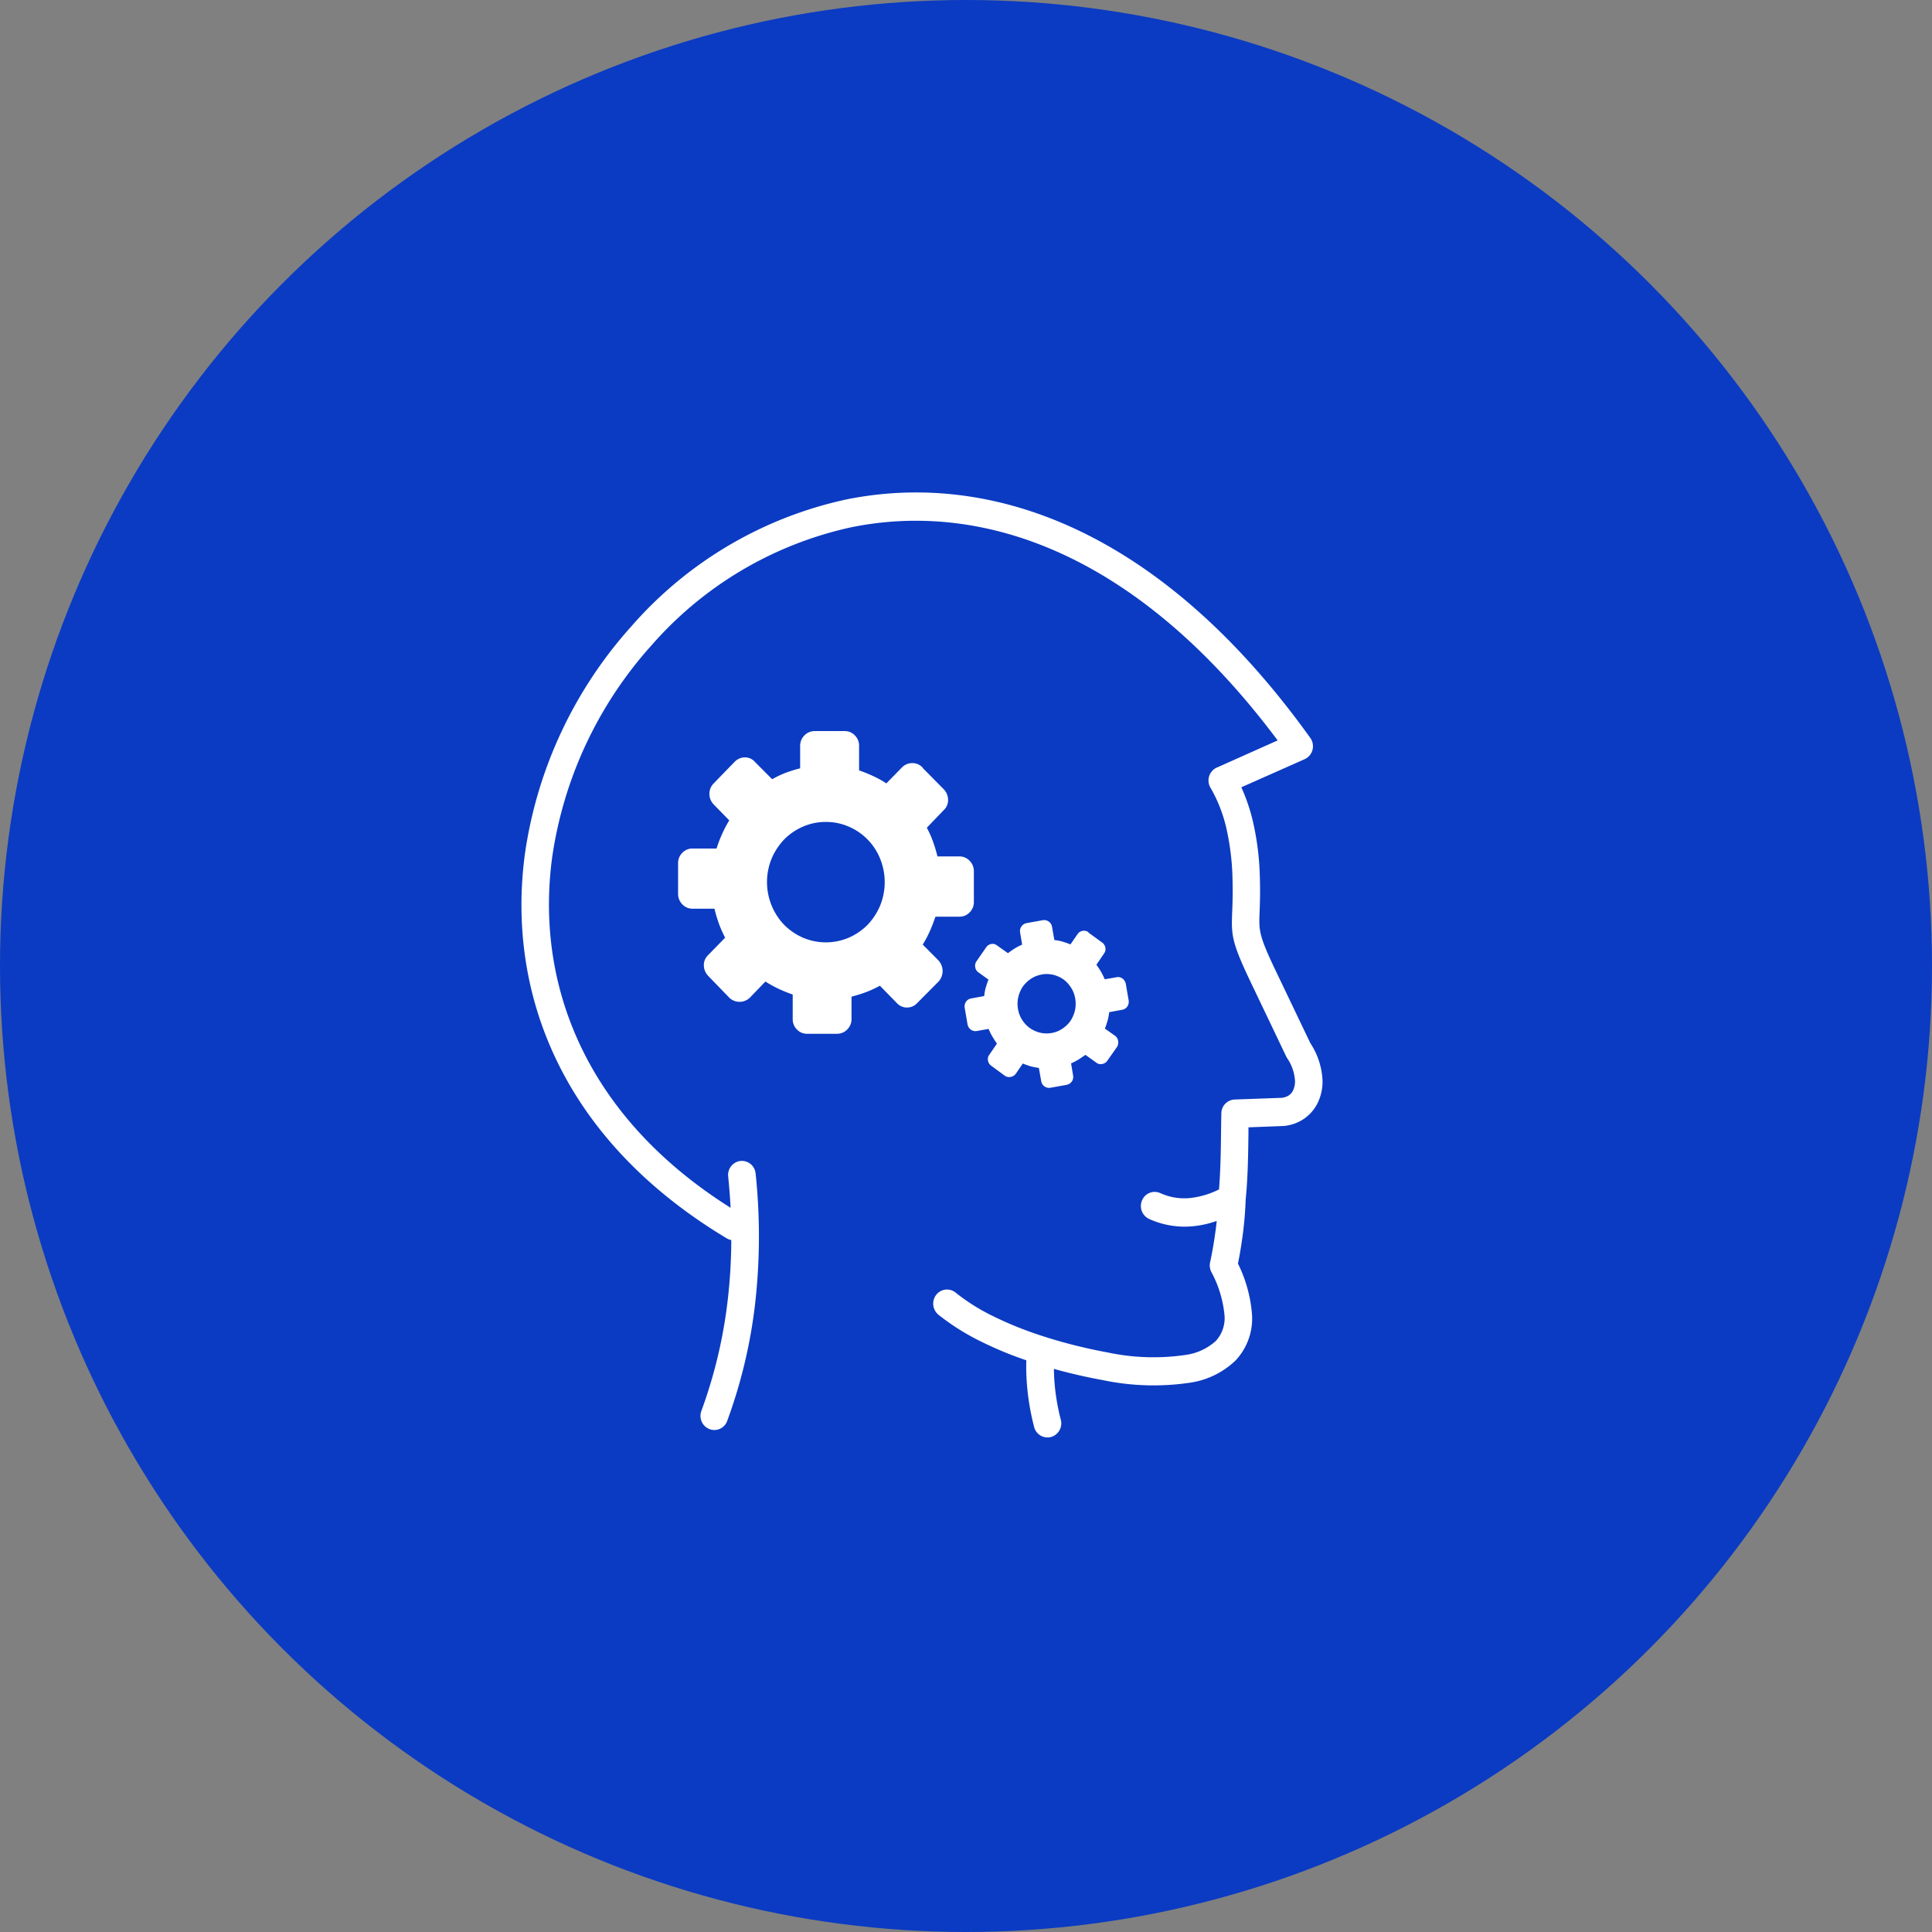
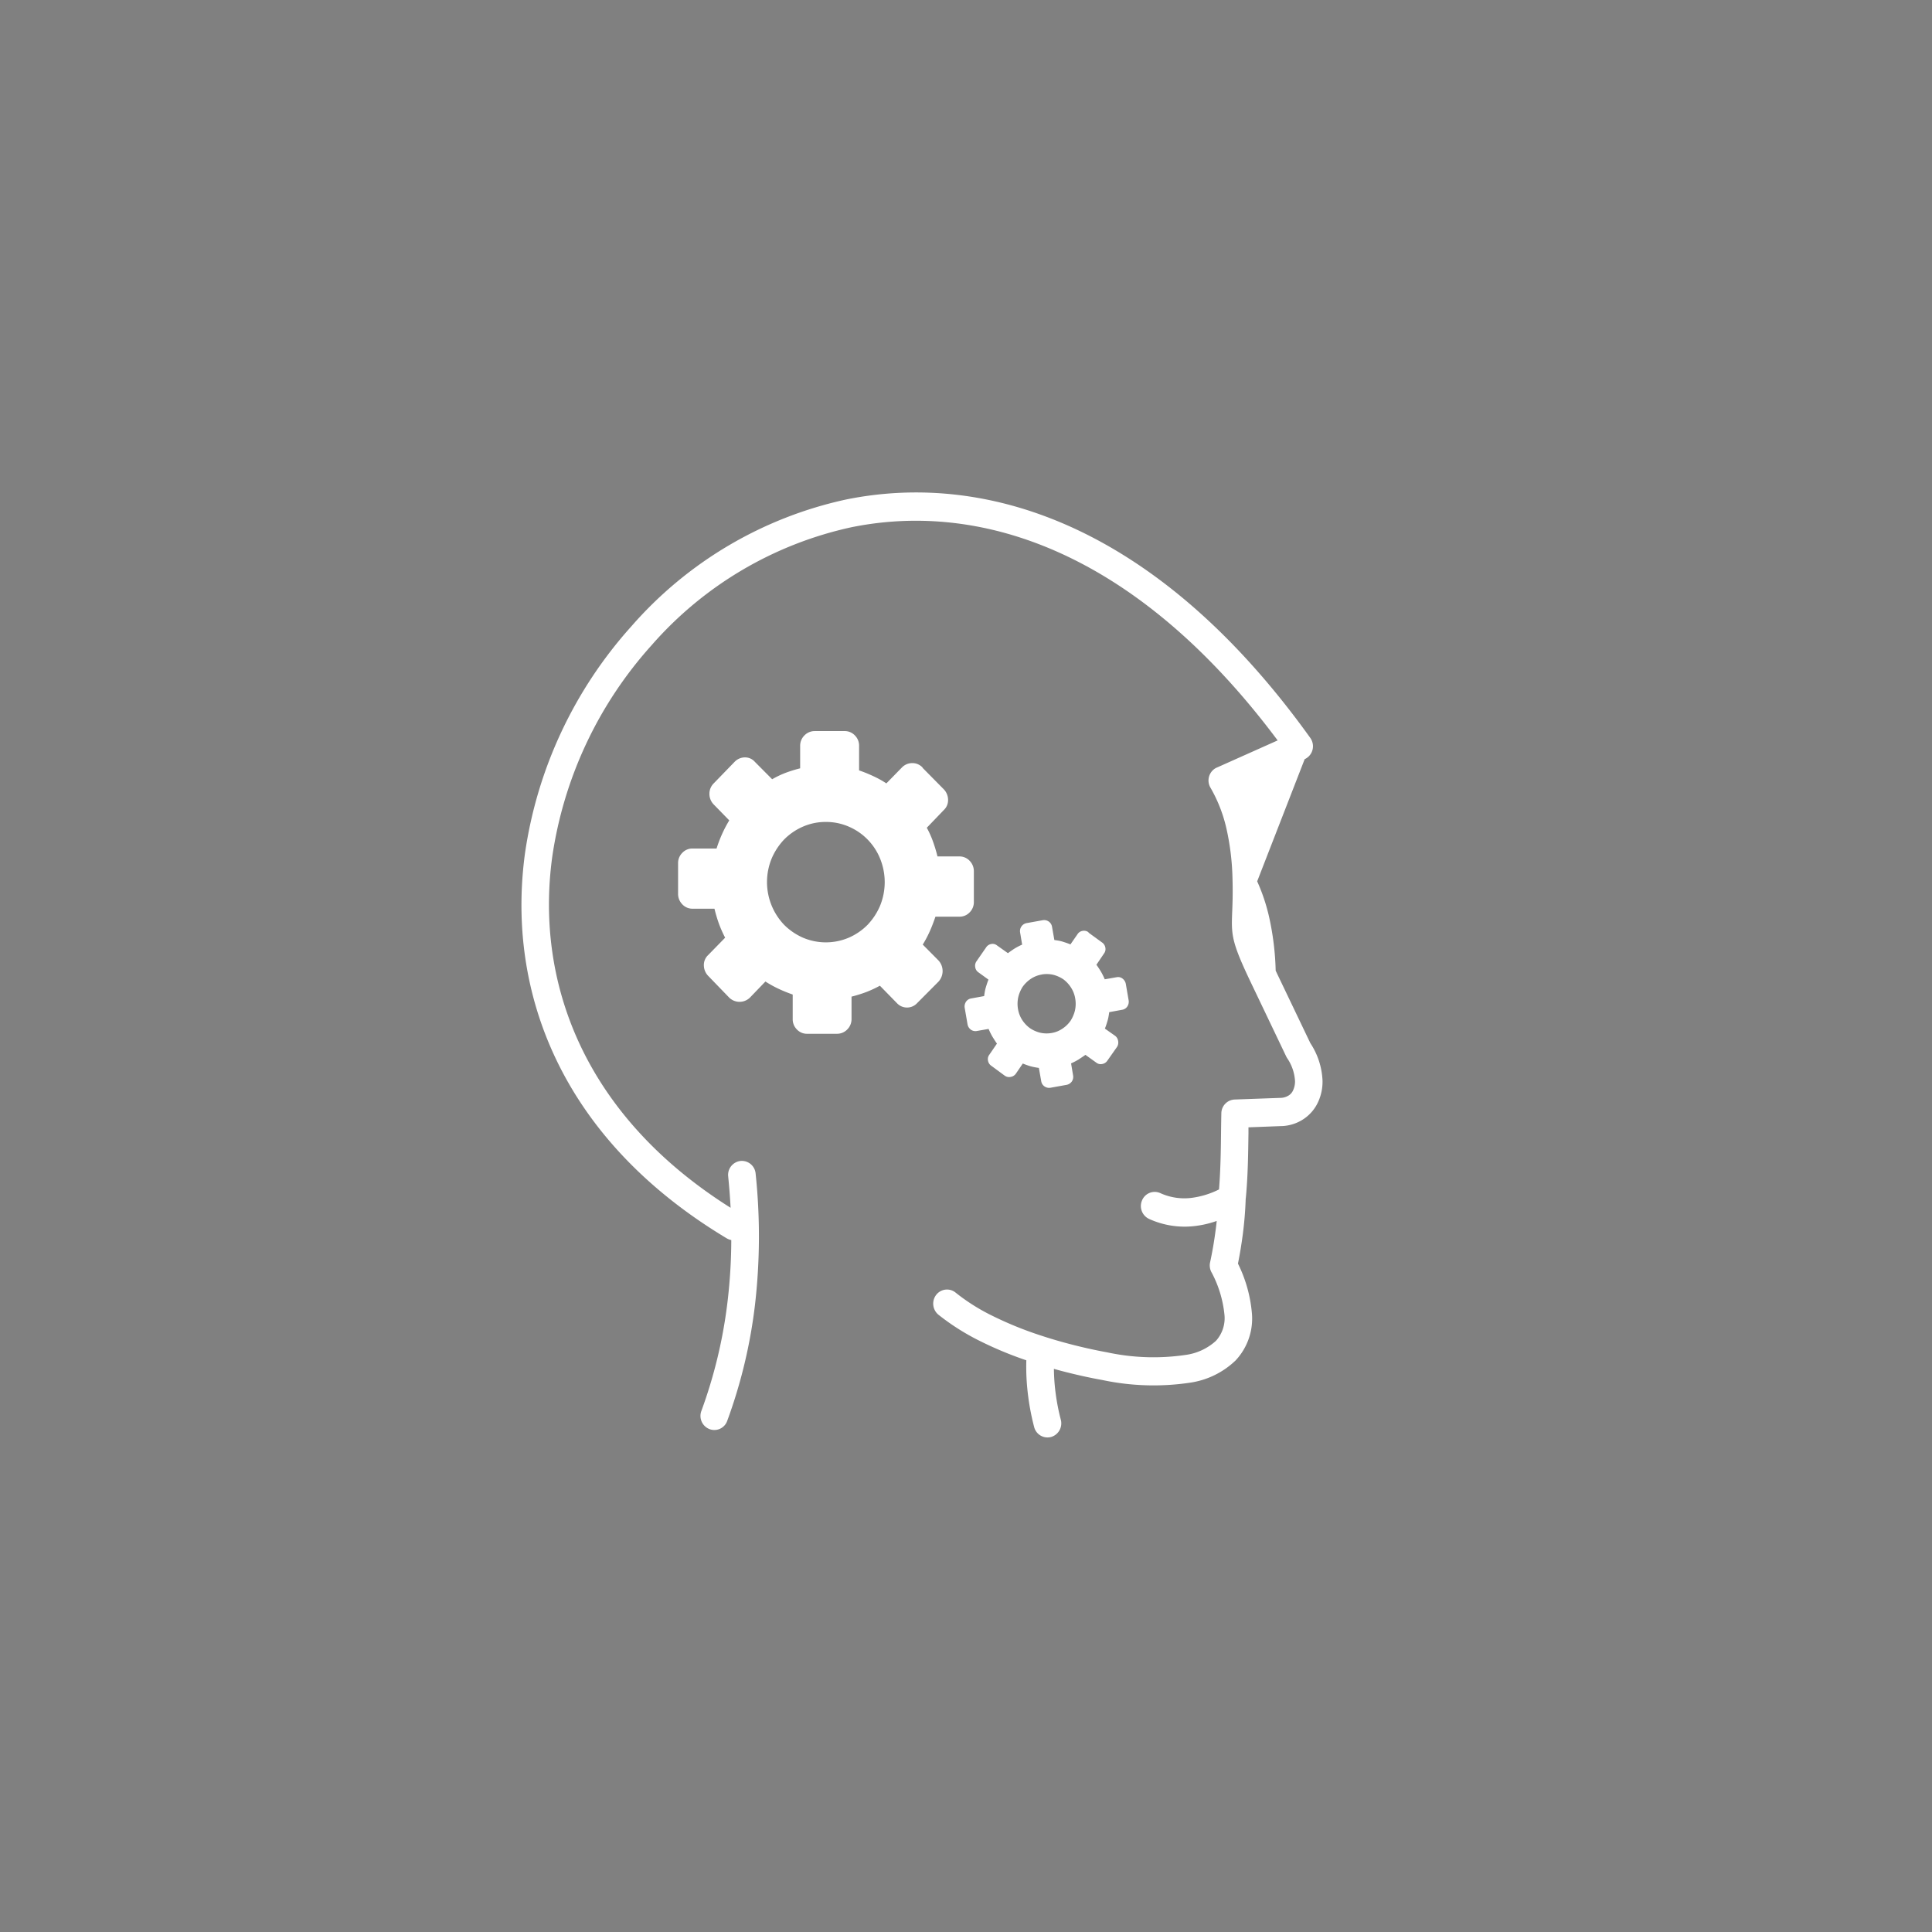
<svg xmlns="http://www.w3.org/2000/svg" width="119" height="119" viewBox="0 0 119 119">
  <rect x="0" y="0" width="119" height="119" fill="#808080" stroke="none" />
  <defs>
    <clipPath id="clip-path">
      <rect id="Rectangle_11029" data-name="Rectangle 11029" width="50.04" height="58.68" transform="translate(0 0)" fill="#fff" />
    </clipPath>
  </defs>
  <g id="Group_9675" data-name="Group 9675" transform="translate(-334 -1238)">
-     <circle id="Ellipse_3121" data-name="Ellipse 3121" cx="59.5" cy="59.5" r="59.5" transform="translate(334 1238)" fill="#0b3bc2" />
    <g id="Group_9665" data-name="Group 9665" transform="translate(365.96 1267.861)">
      <g id="Group_9664" data-name="Group 9664" clip-path="url(#clip-path)">
-         <path id="Path_10875" data-name="Path 10875" d="M39.505,43.627a.841.841,0,0,0-1.12.445.876.876,0,0,0,.435,1.147,5.279,5.279,0,0,0,2.741.445,6.176,6.176,0,0,0,1.421-.322c-.019.2-.042.4-.07.592-.083.639-.194,1.293-.338,1.961a.884.884,0,0,0,.107.644,7.01,7.01,0,0,1,.773,2.529,2.083,2.083,0,0,1-.518,1.658,3.467,3.467,0,0,1-1.889.871,13.549,13.549,0,0,1-4.81-.161c-.653-.118-1.352-.27-2.079-.454-.667-.171-1.333-.36-1.991-.578a22.119,22.119,0,0,1-3.037-1.236A12.2,12.2,0,0,1,26.9,49.756a.839.839,0,0,0-1.195.138.886.886,0,0,0,.134,1.222,14.322,14.322,0,0,0,2.537,1.61,22.782,22.782,0,0,0,2.88,1.2,13.692,13.692,0,0,0,.06,1.739,15.1,15.1,0,0,0,.421,2.368.85.85,0,0,0,1.042.616.874.874,0,0,0,.6-1.066A13.214,13.214,0,0,1,33.01,55.5c-.033-.346-.051-.7-.056-1.047.269.076.537.147.8.213.732.185,1.468.346,2.185.474a15.187,15.187,0,0,0,5.422.161,5.1,5.1,0,0,0,2.782-1.364,3.769,3.769,0,0,0,1-2.984,8.524,8.524,0,0,0-.852-2.984c.12-.583.217-1.189.3-1.814.092-.711.152-1.431.176-2.16v-.014a.855.855,0,0,0,.013-.1c.125-1.331.139-2.629.158-3.941l0-.364,1.987-.076h.018a2.594,2.594,0,0,0,1.394-.436,2.521,2.521,0,0,0,.874-1.013,2.976,2.976,0,0,0,.288-1.369,4.534,4.534,0,0,0-.75-2.293l-2.135-4.461c-1.046-2.189-1.037-2.478-.99-3.629.018-.516.046-1.174.014-2.164a17.008,17.008,0,0,0-.417-3.363,11.54,11.54,0,0,0-.722-2.141L48.4,16.9a.875.875,0,0,0,.44-1.142.946.946,0,0,0-.092-.166C39.487,2.676,29.024-.881,20.181.9A24.413,24.413,0,0,0,6.927,8.719,26.608,26.608,0,0,0,.376,22.7C-.776,31.18,2.552,40.264,12.8,46.412a.957.957,0,0,0,.283.109,33.269,33.269,0,0,1-.227,3.761,29.7,29.7,0,0,1-1.616,6.764.871.871,0,0,0,.5,1.117.839.839,0,0,0,1.092-.506,31.332,31.332,0,0,0,1.713-7.167,36.862,36.862,0,0,0,.037-8.066.854.854,0,0,0-.93-.777.864.864,0,0,0-.76.952c.065.654.116,1.3.149,1.933C3.964,38.815,1.011,30.6,2.052,22.934A24.828,24.828,0,0,1,8.168,9.889a22.772,22.772,0,0,1,12.338-7.28c8.055-1.624,17.6,1.578,26.23,13.135l-3.7,1.653a1.047,1.047,0,0,0-.148.071.877.877,0,0,0-.287,1.193,8.984,8.984,0,0,1,.982,2.52,15.441,15.441,0,0,1,.37,3.008c.028.923.005,1.553-.014,2.041-.06,1.492-.074,1.871,1.162,4.457l2.139,4.476c.019.043.042.085.065.128a2.785,2.785,0,0,1,.5,1.421,1.275,1.275,0,0,1-.111.568.713.713,0,0,1-.269.327.984.984,0,0,1-.518.156h-.033l-2.787.1a.857.857,0,0,0-.819.847c-.009.389-.014.8-.019,1.2-.013,1.165-.032,2.325-.125,3.491a5.235,5.235,0,0,1-1.736.525,3.566,3.566,0,0,1-1.884-.3M24.862,17.411a.858.858,0,0,0-.634-.27.886.886,0,0,0-.635.27l-.958.98a5.982,5.982,0,0,0-.815-.45,8.551,8.551,0,0,0-.865-.35V16.085a.886.886,0,0,0-.26-.649.846.846,0,0,0-.634-.266H18.214a.87.87,0,0,0-.625.266.89.89,0,0,0-.264.649v1.378a8.339,8.339,0,0,0-.9.279,5.74,5.74,0,0,0-.824.394l-1.065-1.071a.8.8,0,0,0-.616-.275.886.886,0,0,0-.634.275L12,18.391a.9.9,0,0,0-.264.649.927.927,0,0,0,.264.649l.958.981a7.489,7.489,0,0,0-.439.833,8.148,8.148,0,0,0-.343.9H10.7a.846.846,0,0,0-.634.266.885.885,0,0,0-.26.648V25.2a.913.913,0,0,0,.26.64.85.85,0,0,0,.634.27h1.347a8.918,8.918,0,0,0,.273.919,7.373,7.373,0,0,0,.384.866l-1.046,1.071a.832.832,0,0,0-.264.63.945.945,0,0,0,.264.649l1.3,1.345a.914.914,0,0,0,1.269,0l.958-.995a7.075,7.075,0,0,0,.815.45,8.718,8.718,0,0,0,.866.351V32.9a.885.885,0,0,0,.259.649.845.845,0,0,0,.634.265H19.6a.87.87,0,0,0,.625-.265.89.89,0,0,0,.264-.649V31.526a8.344,8.344,0,0,0,.9-.28,6.92,6.92,0,0,0,.847-.393l1.046,1.07a.848.848,0,0,0,1.25,0L25.848,30.6a.967.967,0,0,0,0-1.3l-.972-.98a6.894,6.894,0,0,0,.44-.834c.129-.289.24-.587.342-.885H27.13a.848.848,0,0,0,.635-.266.885.885,0,0,0,.259-.649V23.8a.912.912,0,0,0-.259-.64.852.852,0,0,0-.635-.27H25.783a9.093,9.093,0,0,0-.273-.909,5.983,5.983,0,0,0-.384-.858l1.046-1.089a.832.832,0,0,0,.264-.63.945.945,0,0,0-.264-.649l-1.3-1.316Zm10.222,10.15a.447.447,0,0,0-.366-.085.453.453,0,0,0-.315.213l-.43.62c-.158-.066-.315-.118-.482-.17s-.333-.076-.509-.1l-.143-.815a.488.488,0,0,0-.2-.322.5.5,0,0,0-.366-.085l-1,.18a.5.5,0,0,0-.4.578l.125.748a3.681,3.681,0,0,0-.459.237c-.148.094-.282.189-.416.289l-.676-.479a.424.424,0,0,0-.357-.085.471.471,0,0,0-.314.213l-.584.843a.476.476,0,0,0-.083.374.461.461,0,0,0,.208.323l.607.44c-.065.161-.116.322-.167.493s-.074.341-.1.521l-.8.146a.471.471,0,0,0-.315.2.523.523,0,0,0-.083.374l.176,1.023a.525.525,0,0,0,.2.322.475.475,0,0,0,.365.086l.732-.128a4.083,4.083,0,0,0,.231.469c.093.151.186.3.283.435l-.468.683a.444.444,0,0,0-.083.364.478.478,0,0,0,.208.322l.824.607a.461.461,0,0,0,.366.075.488.488,0,0,0,.315-.194l.43-.63a5.088,5.088,0,0,0,.482.171c.166.042.333.076.509.1l.144.815a.481.481,0,0,0,.2.322.492.492,0,0,0,.365.085l1-.18a.516.516,0,0,0,.315-.2.5.5,0,0,0,.084-.374l-.125-.748a4.041,4.041,0,0,0,.458-.237c.148-.1.291-.19.426-.289l.666.478a.437.437,0,0,0,.366.086.471.471,0,0,0,.315-.2l.593-.843a.492.492,0,0,0,.074-.374.473.473,0,0,0-.19-.322l-.625-.441c.065-.161.116-.322.166-.492s.075-.341.1-.521l.8-.147a.469.469,0,0,0,.314-.2.529.529,0,0,0,.084-.374l-.176-1.023a.53.53,0,0,0-.2-.322.441.441,0,0,0-.366-.086l-.731.128a4.08,4.08,0,0,0-.232-.469c-.093-.151-.185-.3-.282-.426l.467-.691a.447.447,0,0,0,.084-.365.485.485,0,0,0-.209-.322l-.824-.6Zm-2.88,2.6a1.8,1.8,0,0,1,.709.019,2,2,0,0,1,.625.28,1.894,1.894,0,0,1,.472.511,1.777,1.777,0,0,1,.259.682,1.9,1.9,0,0,1-.018.725,2.087,2.087,0,0,1-.274.639,1.856,1.856,0,0,1-.5.483,1.671,1.671,0,0,1-.666.266,1.8,1.8,0,0,1-.708-.019,1.982,1.982,0,0,1-.625-.28A1.9,1.9,0,0,1,31,32.961a1.777,1.777,0,0,1-.259-.682,1.9,1.9,0,0,1,.019-.725,2.061,2.061,0,0,1,.273-.639,1.97,1.97,0,0,1,.5-.484,1.714,1.714,0,0,1,.666-.265m-13.291-9.4a3.5,3.5,0,0,1,1.412.289,3.614,3.614,0,0,1,1.931,1.975,3.841,3.841,0,0,1,0,2.889,3.914,3.914,0,0,1-.774,1.184,3.683,3.683,0,0,1-1.157.791,3.594,3.594,0,0,1-2.824,0,3.789,3.789,0,0,1-1.157-.791,3.813,3.813,0,0,1-.774-4.073,3.914,3.914,0,0,1,.774-1.184,3.683,3.683,0,0,1,1.157-.791,3.5,3.5,0,0,1,1.412-.289" fill="#fff" />
+         <path id="Path_10875" data-name="Path 10875" d="M39.505,43.627a.841.841,0,0,0-1.12.445.876.876,0,0,0,.435,1.147,5.279,5.279,0,0,0,2.741.445,6.176,6.176,0,0,0,1.421-.322c-.019.2-.042.4-.07.592-.083.639-.194,1.293-.338,1.961a.884.884,0,0,0,.107.644,7.01,7.01,0,0,1,.773,2.529,2.083,2.083,0,0,1-.518,1.658,3.467,3.467,0,0,1-1.889.871,13.549,13.549,0,0,1-4.81-.161c-.653-.118-1.352-.27-2.079-.454-.667-.171-1.333-.36-1.991-.578a22.119,22.119,0,0,1-3.037-1.236A12.2,12.2,0,0,1,26.9,49.756a.839.839,0,0,0-1.195.138.886.886,0,0,0,.134,1.222,14.322,14.322,0,0,0,2.537,1.61,22.782,22.782,0,0,0,2.88,1.2,13.692,13.692,0,0,0,.06,1.739,15.1,15.1,0,0,0,.421,2.368.85.85,0,0,0,1.042.616.874.874,0,0,0,.6-1.066A13.214,13.214,0,0,1,33.01,55.5c-.033-.346-.051-.7-.056-1.047.269.076.537.147.8.213.732.185,1.468.346,2.185.474a15.187,15.187,0,0,0,5.422.161,5.1,5.1,0,0,0,2.782-1.364,3.769,3.769,0,0,0,1-2.984,8.524,8.524,0,0,0-.852-2.984c.12-.583.217-1.189.3-1.814.092-.711.152-1.431.176-2.16v-.014a.855.855,0,0,0,.013-.1c.125-1.331.139-2.629.158-3.941l0-.364,1.987-.076h.018a2.594,2.594,0,0,0,1.394-.436,2.521,2.521,0,0,0,.874-1.013,2.976,2.976,0,0,0,.288-1.369,4.534,4.534,0,0,0-.75-2.293l-2.135-4.461a17.008,17.008,0,0,0-.417-3.363,11.54,11.54,0,0,0-.722-2.141L48.4,16.9a.875.875,0,0,0,.44-1.142.946.946,0,0,0-.092-.166C39.487,2.676,29.024-.881,20.181.9A24.413,24.413,0,0,0,6.927,8.719,26.608,26.608,0,0,0,.376,22.7C-.776,31.18,2.552,40.264,12.8,46.412a.957.957,0,0,0,.283.109,33.269,33.269,0,0,1-.227,3.761,29.7,29.7,0,0,1-1.616,6.764.871.871,0,0,0,.5,1.117.839.839,0,0,0,1.092-.506,31.332,31.332,0,0,0,1.713-7.167,36.862,36.862,0,0,0,.037-8.066.854.854,0,0,0-.93-.777.864.864,0,0,0-.76.952c.065.654.116,1.3.149,1.933C3.964,38.815,1.011,30.6,2.052,22.934A24.828,24.828,0,0,1,8.168,9.889a22.772,22.772,0,0,1,12.338-7.28c8.055-1.624,17.6,1.578,26.23,13.135l-3.7,1.653a1.047,1.047,0,0,0-.148.071.877.877,0,0,0-.287,1.193,8.984,8.984,0,0,1,.982,2.52,15.441,15.441,0,0,1,.37,3.008c.028.923.005,1.553-.014,2.041-.06,1.492-.074,1.871,1.162,4.457l2.139,4.476c.019.043.042.085.065.128a2.785,2.785,0,0,1,.5,1.421,1.275,1.275,0,0,1-.111.568.713.713,0,0,1-.269.327.984.984,0,0,1-.518.156h-.033l-2.787.1a.857.857,0,0,0-.819.847c-.009.389-.014.8-.019,1.2-.013,1.165-.032,2.325-.125,3.491a5.235,5.235,0,0,1-1.736.525,3.566,3.566,0,0,1-1.884-.3M24.862,17.411a.858.858,0,0,0-.634-.27.886.886,0,0,0-.635.27l-.958.98a5.982,5.982,0,0,0-.815-.45,8.551,8.551,0,0,0-.865-.35V16.085a.886.886,0,0,0-.26-.649.846.846,0,0,0-.634-.266H18.214a.87.87,0,0,0-.625.266.89.89,0,0,0-.264.649v1.378a8.339,8.339,0,0,0-.9.279,5.74,5.74,0,0,0-.824.394l-1.065-1.071a.8.8,0,0,0-.616-.275.886.886,0,0,0-.634.275L12,18.391a.9.9,0,0,0-.264.649.927.927,0,0,0,.264.649l.958.981a7.489,7.489,0,0,0-.439.833,8.148,8.148,0,0,0-.343.9H10.7a.846.846,0,0,0-.634.266.885.885,0,0,0-.26.648V25.2a.913.913,0,0,0,.26.64.85.85,0,0,0,.634.27h1.347a8.918,8.918,0,0,0,.273.919,7.373,7.373,0,0,0,.384.866l-1.046,1.071a.832.832,0,0,0-.264.63.945.945,0,0,0,.264.649l1.3,1.345a.914.914,0,0,0,1.269,0l.958-.995a7.075,7.075,0,0,0,.815.45,8.718,8.718,0,0,0,.866.351V32.9a.885.885,0,0,0,.259.649.845.845,0,0,0,.634.265H19.6a.87.87,0,0,0,.625-.265.89.89,0,0,0,.264-.649V31.526a8.344,8.344,0,0,0,.9-.28,6.92,6.92,0,0,0,.847-.393l1.046,1.07a.848.848,0,0,0,1.25,0L25.848,30.6a.967.967,0,0,0,0-1.3l-.972-.98a6.894,6.894,0,0,0,.44-.834c.129-.289.24-.587.342-.885H27.13a.848.848,0,0,0,.635-.266.885.885,0,0,0,.259-.649V23.8a.912.912,0,0,0-.259-.64.852.852,0,0,0-.635-.27H25.783a9.093,9.093,0,0,0-.273-.909,5.983,5.983,0,0,0-.384-.858l1.046-1.089a.832.832,0,0,0,.264-.63.945.945,0,0,0-.264-.649l-1.3-1.316Zm10.222,10.15a.447.447,0,0,0-.366-.085.453.453,0,0,0-.315.213l-.43.62c-.158-.066-.315-.118-.482-.17s-.333-.076-.509-.1l-.143-.815a.488.488,0,0,0-.2-.322.5.5,0,0,0-.366-.085l-1,.18a.5.5,0,0,0-.4.578l.125.748a3.681,3.681,0,0,0-.459.237c-.148.094-.282.189-.416.289l-.676-.479a.424.424,0,0,0-.357-.085.471.471,0,0,0-.314.213l-.584.843a.476.476,0,0,0-.083.374.461.461,0,0,0,.208.323l.607.44c-.065.161-.116.322-.167.493s-.074.341-.1.521l-.8.146a.471.471,0,0,0-.315.2.523.523,0,0,0-.083.374l.176,1.023a.525.525,0,0,0,.2.322.475.475,0,0,0,.365.086l.732-.128a4.083,4.083,0,0,0,.231.469c.093.151.186.3.283.435l-.468.683a.444.444,0,0,0-.083.364.478.478,0,0,0,.208.322l.824.607a.461.461,0,0,0,.366.075.488.488,0,0,0,.315-.194l.43-.63a5.088,5.088,0,0,0,.482.171c.166.042.333.076.509.1l.144.815a.481.481,0,0,0,.2.322.492.492,0,0,0,.365.085l1-.18a.516.516,0,0,0,.315-.2.5.5,0,0,0,.084-.374l-.125-.748a4.041,4.041,0,0,0,.458-.237c.148-.1.291-.19.426-.289l.666.478a.437.437,0,0,0,.366.086.471.471,0,0,0,.315-.2l.593-.843a.492.492,0,0,0,.074-.374.473.473,0,0,0-.19-.322l-.625-.441c.065-.161.116-.322.166-.492s.075-.341.1-.521l.8-.147a.469.469,0,0,0,.314-.2.529.529,0,0,0,.084-.374l-.176-1.023a.53.53,0,0,0-.2-.322.441.441,0,0,0-.366-.086l-.731.128a4.08,4.08,0,0,0-.232-.469c-.093-.151-.185-.3-.282-.426l.467-.691a.447.447,0,0,0,.084-.365.485.485,0,0,0-.209-.322l-.824-.6Zm-2.88,2.6a1.8,1.8,0,0,1,.709.019,2,2,0,0,1,.625.28,1.894,1.894,0,0,1,.472.511,1.777,1.777,0,0,1,.259.682,1.9,1.9,0,0,1-.018.725,2.087,2.087,0,0,1-.274.639,1.856,1.856,0,0,1-.5.483,1.671,1.671,0,0,1-.666.266,1.8,1.8,0,0,1-.708-.019,1.982,1.982,0,0,1-.625-.28A1.9,1.9,0,0,1,31,32.961a1.777,1.777,0,0,1-.259-.682,1.9,1.9,0,0,1,.019-.725,2.061,2.061,0,0,1,.273-.639,1.97,1.97,0,0,1,.5-.484,1.714,1.714,0,0,1,.666-.265m-13.291-9.4a3.5,3.5,0,0,1,1.412.289,3.614,3.614,0,0,1,1.931,1.975,3.841,3.841,0,0,1,0,2.889,3.914,3.914,0,0,1-.774,1.184,3.683,3.683,0,0,1-1.157.791,3.594,3.594,0,0,1-2.824,0,3.789,3.789,0,0,1-1.157-.791,3.813,3.813,0,0,1-.774-4.073,3.914,3.914,0,0,1,.774-1.184,3.683,3.683,0,0,1,1.157-.791,3.5,3.5,0,0,1,1.412-.289" fill="#fff" />
      </g>
    </g>
  </g>
</svg>